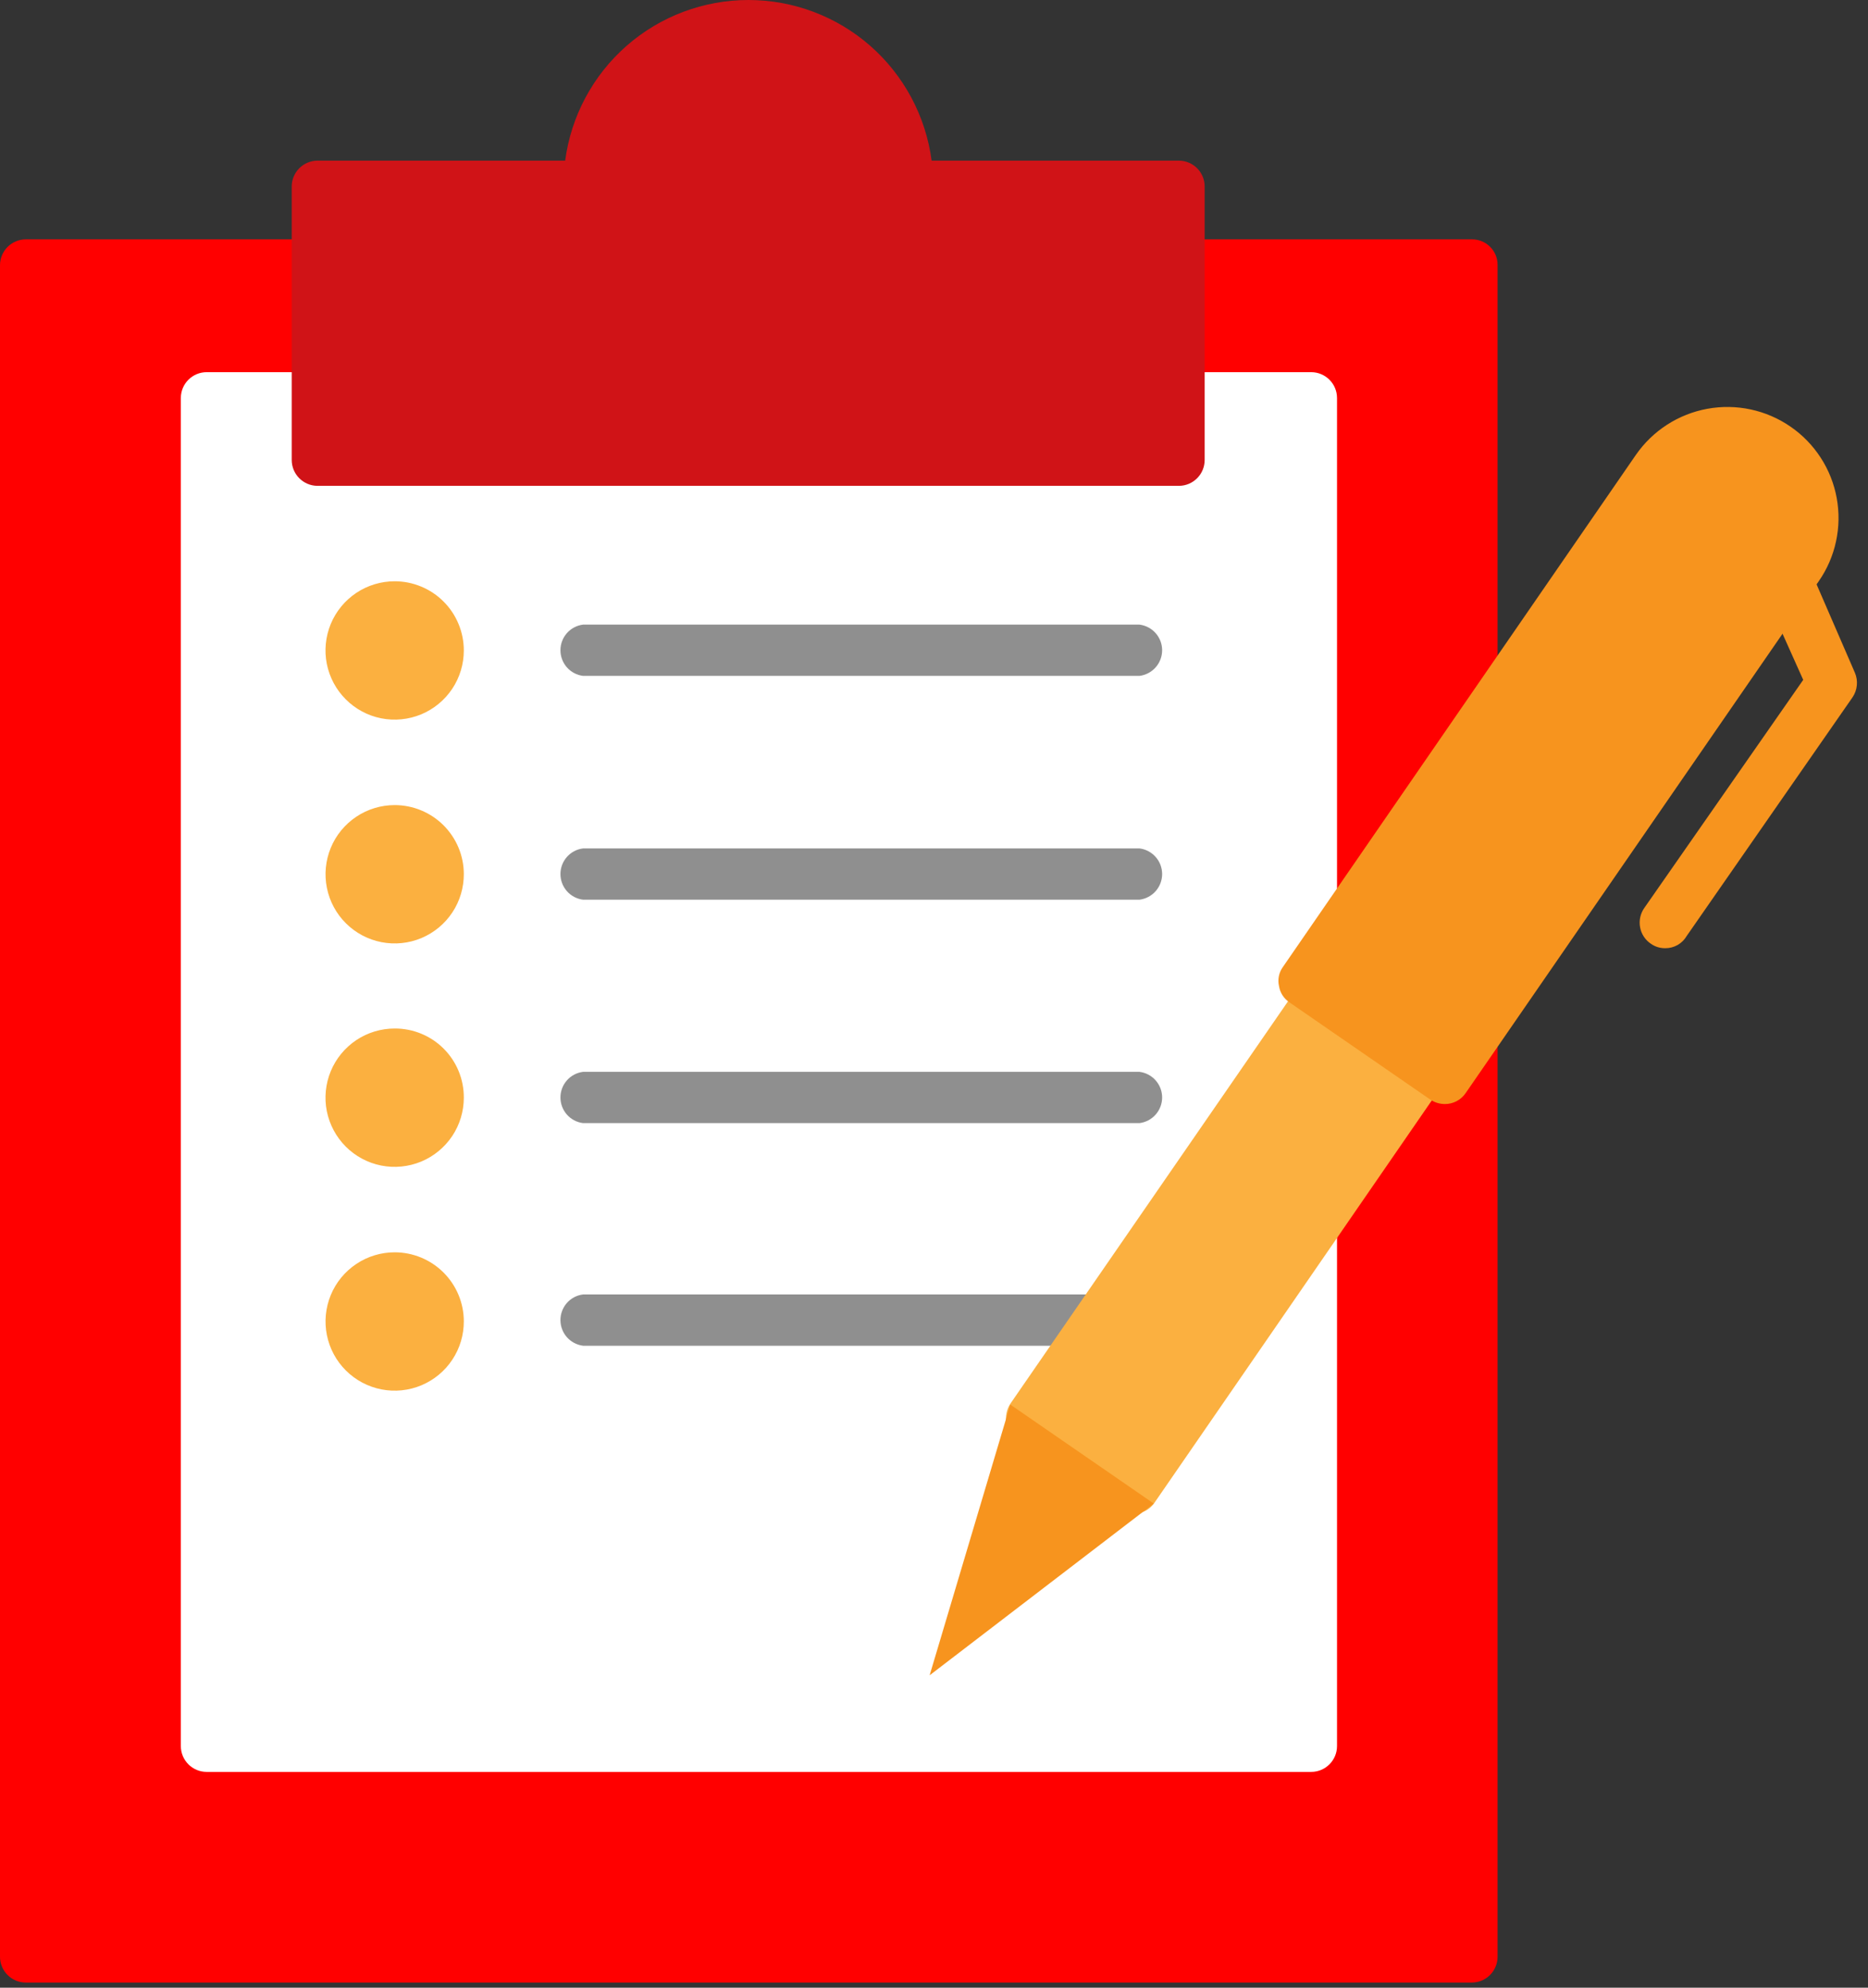
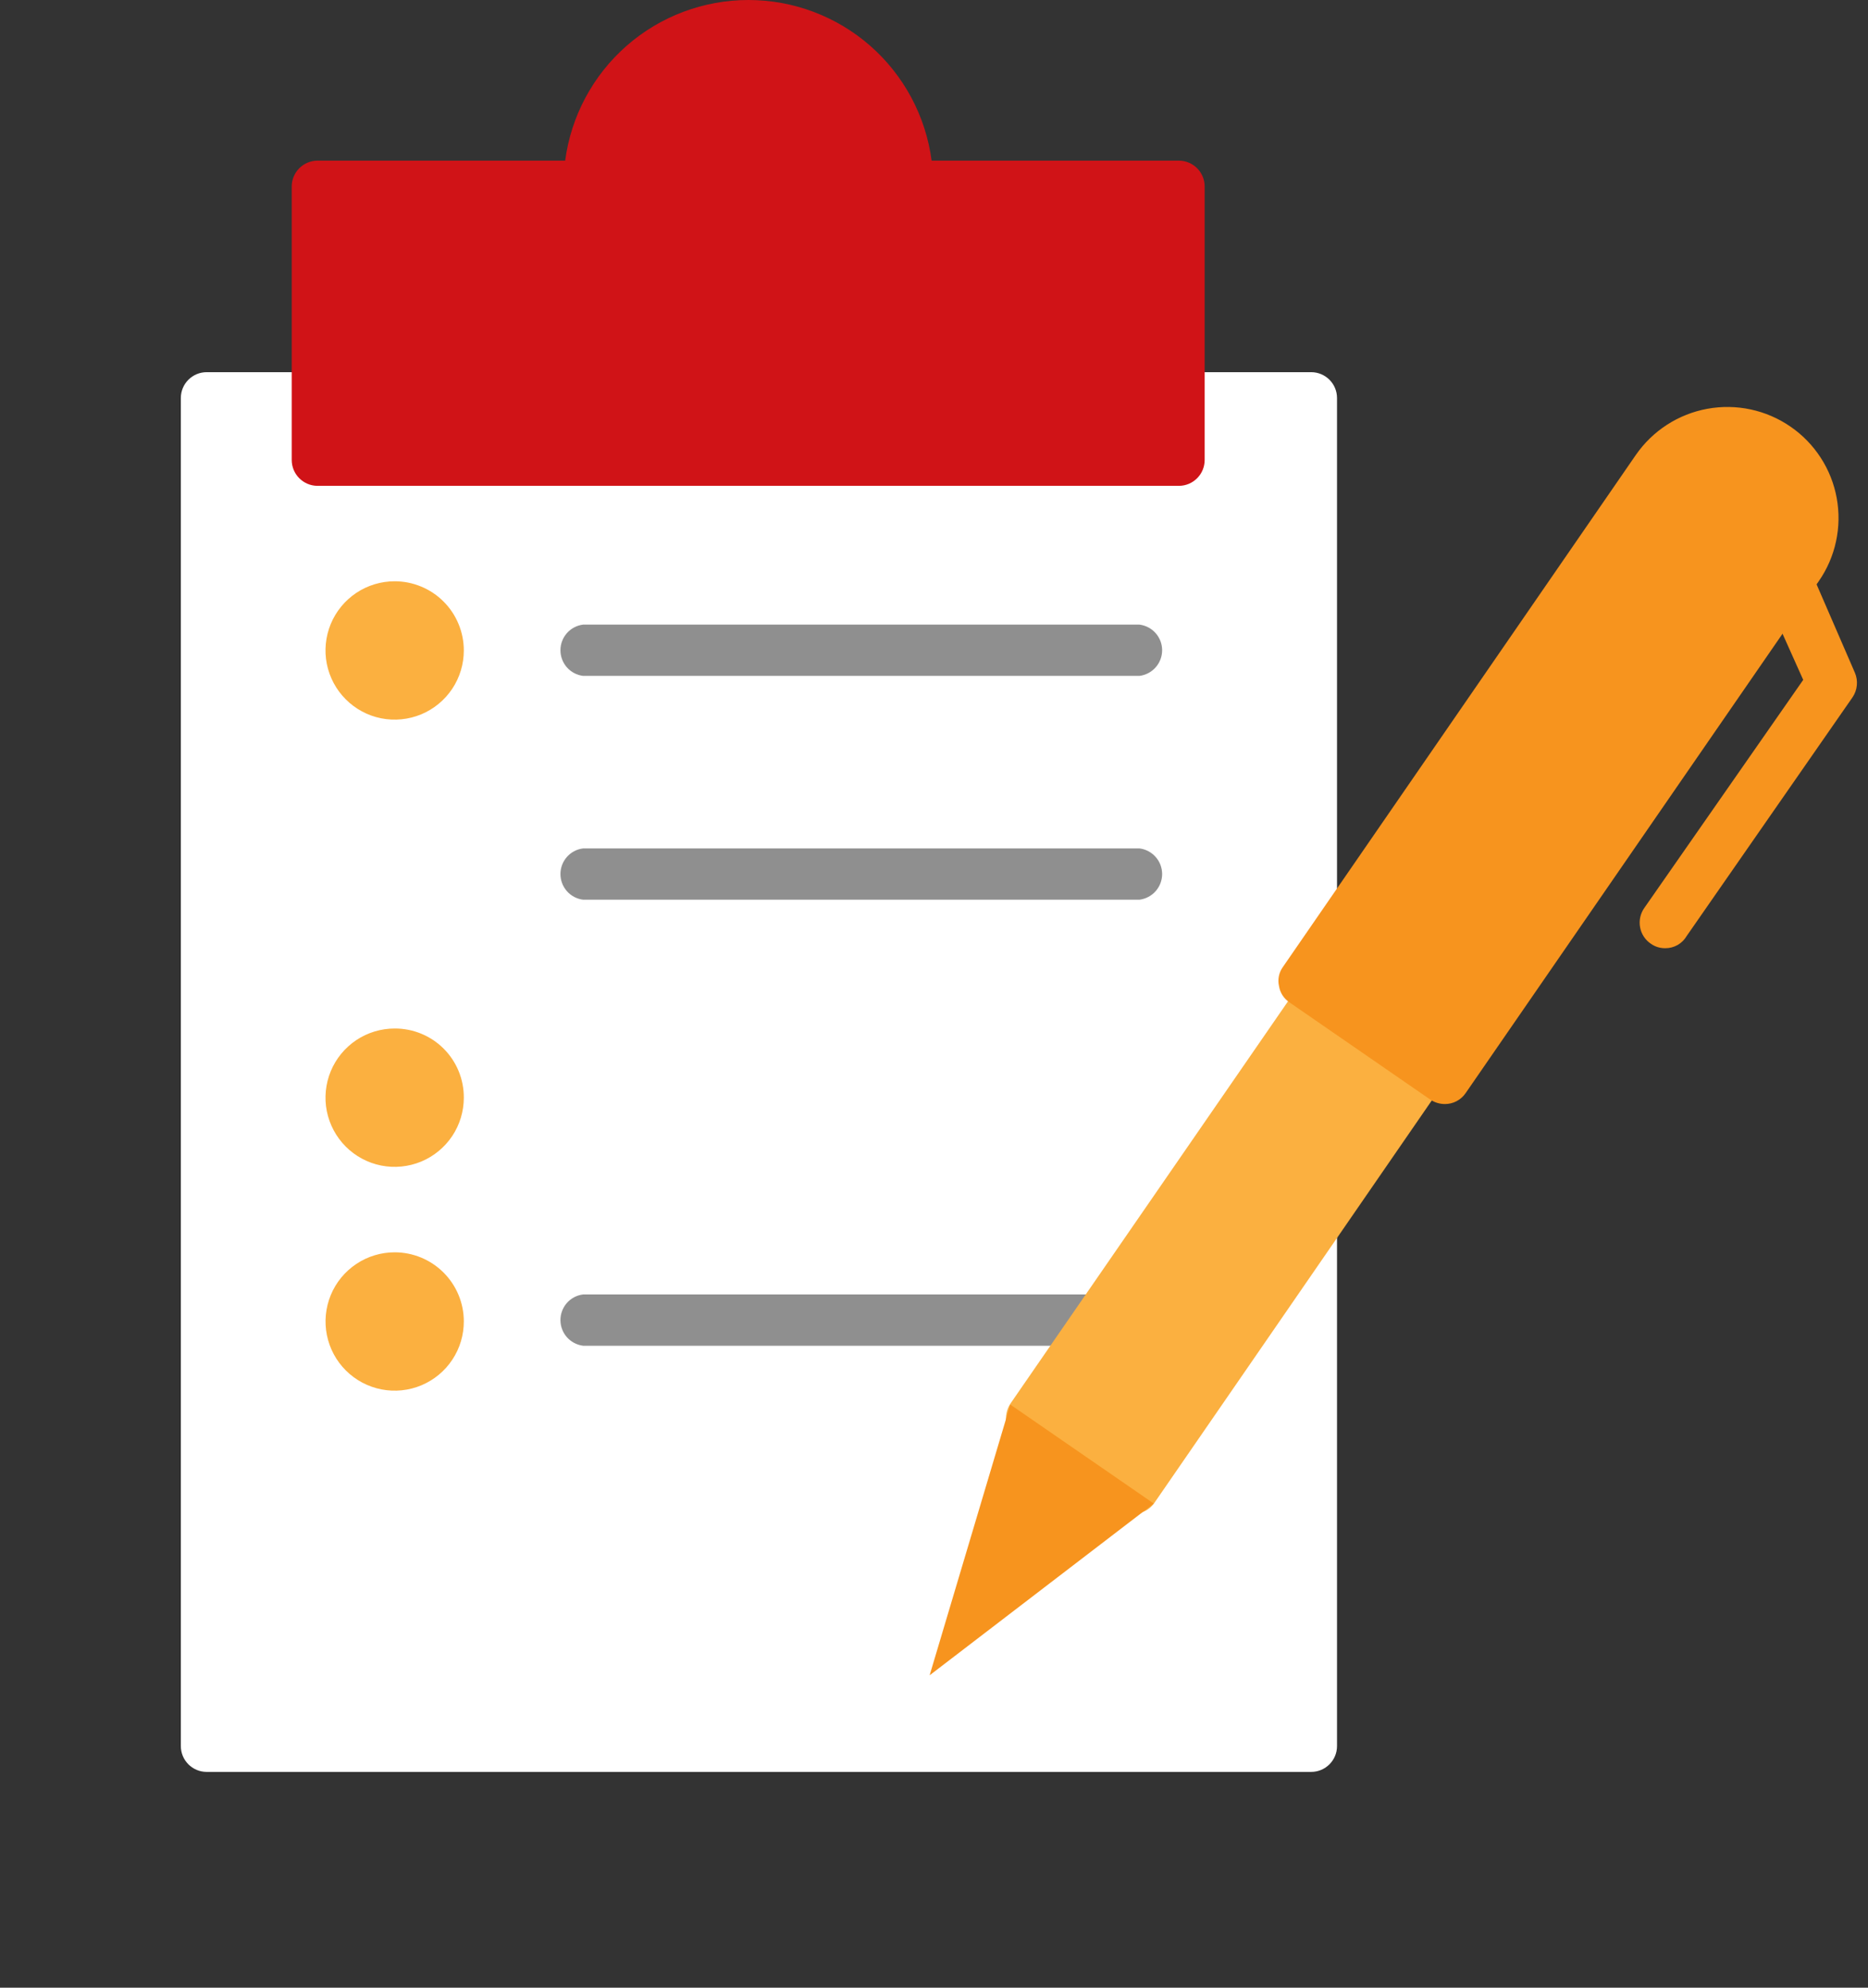
<svg xmlns="http://www.w3.org/2000/svg" width="47" height="50" viewBox="0 0 47 50" fill="none">
  <rect x="0" y="0" width="47" height="50" fill="#333333" stroke="none" />
-   <path d="M0.65 6.021H37.04C37.21 6.021 37.373 6.089 37.492 6.209C37.613 6.329 37.68 6.492 37.68 6.661V49.221C37.68 49.394 37.611 49.559 37.49 49.681C37.368 49.803 37.202 49.871 37.03 49.871H0.65C0.478 49.871 0.312 49.803 0.19 49.681C0.068 49.559 0 49.394 0 49.221V6.661C0.003 6.491 0.072 6.328 0.194 6.208C0.315 6.089 0.479 6.021 0.65 6.021Z" fill="#FF0000" />
  <path d="M32.99 9.362H5.2C4.841 9.362 4.55 9.653 4.55 10.012V43.922C4.55 44.281 4.841 44.572 5.2 44.572H32.99C33.349 44.572 33.64 44.281 33.64 43.922V10.012C33.64 9.653 33.349 9.362 32.99 9.362Z" fill="white" />
  <path d="M29.67 4.041H23.44C23.293 2.923 22.744 1.897 21.896 1.153C21.048 0.41 19.958 0 18.83 0C17.703 0 16.613 0.41 15.765 1.153C14.917 1.897 14.368 2.923 14.22 4.041H7.98C7.81 4.044 7.647 4.114 7.527 4.235C7.407 4.357 7.34 4.521 7.34 4.691V11.571C7.34 11.742 7.407 11.906 7.527 12.027C7.647 12.149 7.81 12.219 7.98 12.221H29.67C29.841 12.219 30.004 12.149 30.123 12.027C30.243 11.906 30.31 11.742 30.31 11.571V4.691C30.31 4.521 30.243 4.357 30.123 4.235C30.004 4.114 29.841 4.044 29.67 4.041Z" fill="#D01317" />
  <path d="M11.67 16.362C11.67 16.706 11.568 17.043 11.377 17.329C11.185 17.615 10.914 17.838 10.596 17.97C10.278 18.101 9.928 18.136 9.59 18.069C9.253 18.002 8.943 17.836 8.7 17.592C8.456 17.349 8.291 17.039 8.223 16.701C8.156 16.364 8.191 16.014 8.322 15.696C8.454 15.378 8.677 15.107 8.963 14.915C9.249 14.724 9.586 14.622 9.93 14.622C10.158 14.622 10.385 14.667 10.596 14.755C10.807 14.842 10.999 14.97 11.16 15.132C11.322 15.293 11.45 15.485 11.537 15.696C11.625 15.907 11.67 16.134 11.67 16.362Z" fill="#FBB040" />
  <path d="M28.67 17.002H14.67C14.513 16.982 14.368 16.906 14.263 16.787C14.159 16.668 14.101 16.515 14.101 16.357C14.101 16.198 14.159 16.046 14.263 15.927C14.368 15.808 14.513 15.732 14.67 15.712H28.67C28.827 15.732 28.972 15.808 29.077 15.927C29.182 16.046 29.24 16.198 29.24 16.357C29.24 16.515 29.182 16.668 29.077 16.787C28.972 16.906 28.827 16.982 28.67 17.002Z" fill="#8F8F8F" />
-   <path d="M11.67 21.982C11.672 22.326 11.572 22.664 11.382 22.951C11.192 23.239 10.921 23.463 10.603 23.597C10.286 23.73 9.935 23.766 9.597 23.7C9.259 23.634 8.948 23.469 8.704 23.226C8.459 22.983 8.293 22.673 8.225 22.335C8.157 21.997 8.191 21.647 8.322 21.328C8.453 21.01 8.676 20.738 8.963 20.546C9.249 20.354 9.586 20.252 9.93 20.252C10.39 20.252 10.831 20.434 11.157 20.758C11.483 21.082 11.668 21.522 11.67 21.982Z" fill="#FBB040" />
  <path d="M28.67 22.632H14.67C14.513 22.612 14.368 22.536 14.263 22.417C14.159 22.298 14.101 22.145 14.101 21.987C14.101 21.828 14.159 21.675 14.263 21.557C14.368 21.438 14.513 21.361 14.67 21.342H28.67C28.827 21.361 28.972 21.438 29.077 21.557C29.182 21.675 29.24 21.828 29.24 21.987C29.24 22.145 29.182 22.298 29.077 22.417C28.972 22.536 28.827 22.612 28.67 22.632Z" fill="#8F8F8F" />
  <path d="M11.67 27.612C11.67 27.956 11.568 28.293 11.377 28.579C11.185 28.865 10.914 29.088 10.596 29.22C10.278 29.351 9.928 29.386 9.59 29.319C9.253 29.252 8.943 29.086 8.7 28.843C8.456 28.599 8.291 28.289 8.223 27.952C8.156 27.614 8.191 27.264 8.322 26.946C8.454 26.628 8.677 26.357 8.963 26.165C9.249 25.974 9.586 25.872 9.93 25.872C10.159 25.871 10.386 25.915 10.597 26.002C10.809 26.089 11.001 26.217 11.163 26.379C11.325 26.541 11.453 26.733 11.54 26.945C11.627 27.156 11.671 27.383 11.67 27.612Z" fill="#FBB040" />
-   <path d="M28.67 28.252H14.67C14.513 28.232 14.368 28.156 14.263 28.037C14.159 27.918 14.101 27.765 14.101 27.607C14.101 27.448 14.159 27.296 14.263 27.177C14.368 27.058 14.513 26.982 14.67 26.962H28.67C28.827 26.982 28.972 27.058 29.077 27.177C29.182 27.296 29.24 27.448 29.24 27.607C29.24 27.765 29.182 27.918 29.077 28.037C28.972 28.156 28.827 28.232 28.67 28.252Z" fill="#8F8F8F" />
  <path d="M11.67 33.232C11.672 33.577 11.572 33.914 11.382 34.201C11.192 34.489 10.921 34.713 10.603 34.847C10.286 34.98 9.935 35.016 9.597 34.95C9.259 34.884 8.948 34.719 8.704 34.476C8.459 34.233 8.293 33.923 8.225 33.585C8.157 33.247 8.191 32.897 8.322 32.578C8.453 32.26 8.676 31.988 8.963 31.796C9.249 31.604 9.586 31.502 9.93 31.502C10.39 31.502 10.831 31.684 11.157 32.008C11.483 32.332 11.668 32.772 11.67 33.232Z" fill="#FBB040" />
  <path d="M28.67 33.852H14.67C14.513 33.832 14.368 33.755 14.263 33.637C14.159 33.518 14.101 33.365 14.101 33.206C14.101 33.048 14.159 32.895 14.263 32.776C14.368 32.657 14.513 32.581 14.67 32.562H28.67C28.827 32.581 28.972 32.657 29.077 32.776C29.182 32.895 29.24 33.048 29.24 33.206C29.24 33.365 29.182 33.518 29.077 33.637C28.972 33.755 28.827 33.832 28.67 33.852Z" fill="#8F8F8F" />
-   <path d="M36.49 26.672C36.459 26.502 36.362 26.351 36.22 26.252L33.67 24.492C33.528 24.398 33.354 24.364 33.186 24.395C33.018 24.427 32.869 24.523 32.77 24.662L25.42 35.312C25.328 35.457 25.292 35.632 25.32 35.802C25.336 35.885 25.368 35.963 25.415 36.034C25.461 36.104 25.521 36.165 25.59 36.212L28.14 37.972C28.249 38.047 28.378 38.085 28.51 38.082C28.614 38.082 28.716 38.058 28.808 38.011C28.9 37.964 28.98 37.896 29.04 37.812L36.39 27.152C36.483 27.01 36.519 26.839 36.49 26.672Z" fill="#FBB040" />
+   <path d="M36.49 26.672L33.67 24.492C33.528 24.398 33.354 24.364 33.186 24.395C33.018 24.427 32.869 24.523 32.77 24.662L25.42 35.312C25.328 35.457 25.292 35.632 25.32 35.802C25.336 35.885 25.368 35.963 25.415 36.034C25.461 36.104 25.521 36.165 25.59 36.212L28.14 37.972C28.249 38.047 28.378 38.085 28.51 38.082C28.614 38.082 28.716 38.058 28.808 38.011C28.9 37.964 28.98 37.896 29.04 37.812L36.39 27.152C36.483 27.01 36.519 26.839 36.49 26.672Z" fill="#FBB040" />
  <path d="M45.05 10.732C44.44 10.311 43.688 10.15 42.958 10.283C42.229 10.416 41.583 10.833 41.16 11.442L32.28 24.322C32.23 24.39 32.195 24.468 32.178 24.551C32.161 24.634 32.161 24.719 32.18 24.802C32.193 24.885 32.222 24.964 32.267 25.034C32.312 25.105 32.371 25.165 32.44 25.212L35.99 27.662C36.097 27.733 36.222 27.771 36.35 27.772C36.455 27.773 36.558 27.748 36.651 27.699C36.743 27.65 36.822 27.579 36.88 27.492L45.76 14.622C45.97 14.32 46.118 13.98 46.195 13.621C46.273 13.262 46.279 12.891 46.213 12.529C46.147 12.168 46.011 11.823 45.811 11.515C45.611 11.206 45.353 10.94 45.05 10.732Z" fill="#F7941E" />
  <path d="M41.9 23.852C41.772 23.854 41.645 23.816 41.54 23.742C41.469 23.695 41.408 23.634 41.361 23.563C41.314 23.492 41.281 23.412 41.266 23.328C41.25 23.244 41.251 23.158 41.269 23.074C41.287 22.991 41.321 22.912 41.37 22.842L45.37 17.102L44.37 14.872C44.327 14.793 44.301 14.705 44.294 14.615C44.287 14.525 44.298 14.434 44.328 14.349C44.358 14.264 44.405 14.186 44.467 14.12C44.528 14.054 44.603 14.001 44.686 13.966C44.769 13.93 44.858 13.912 44.949 13.913C45.039 13.914 45.128 13.934 45.21 13.971C45.293 14.008 45.366 14.062 45.426 14.13C45.487 14.197 45.532 14.276 45.56 14.362L46.67 16.922C46.713 17.022 46.73 17.131 46.719 17.24C46.709 17.348 46.671 17.452 46.61 17.542L42.44 23.542C42.385 23.637 42.307 23.715 42.212 23.77C42.117 23.824 42.009 23.853 41.9 23.852Z" fill="#F7941E" />
  <path d="M25.42 35.332L23.39 42.142L29.03 37.822L25.42 35.332Z" fill="#F7941E" />
</svg>